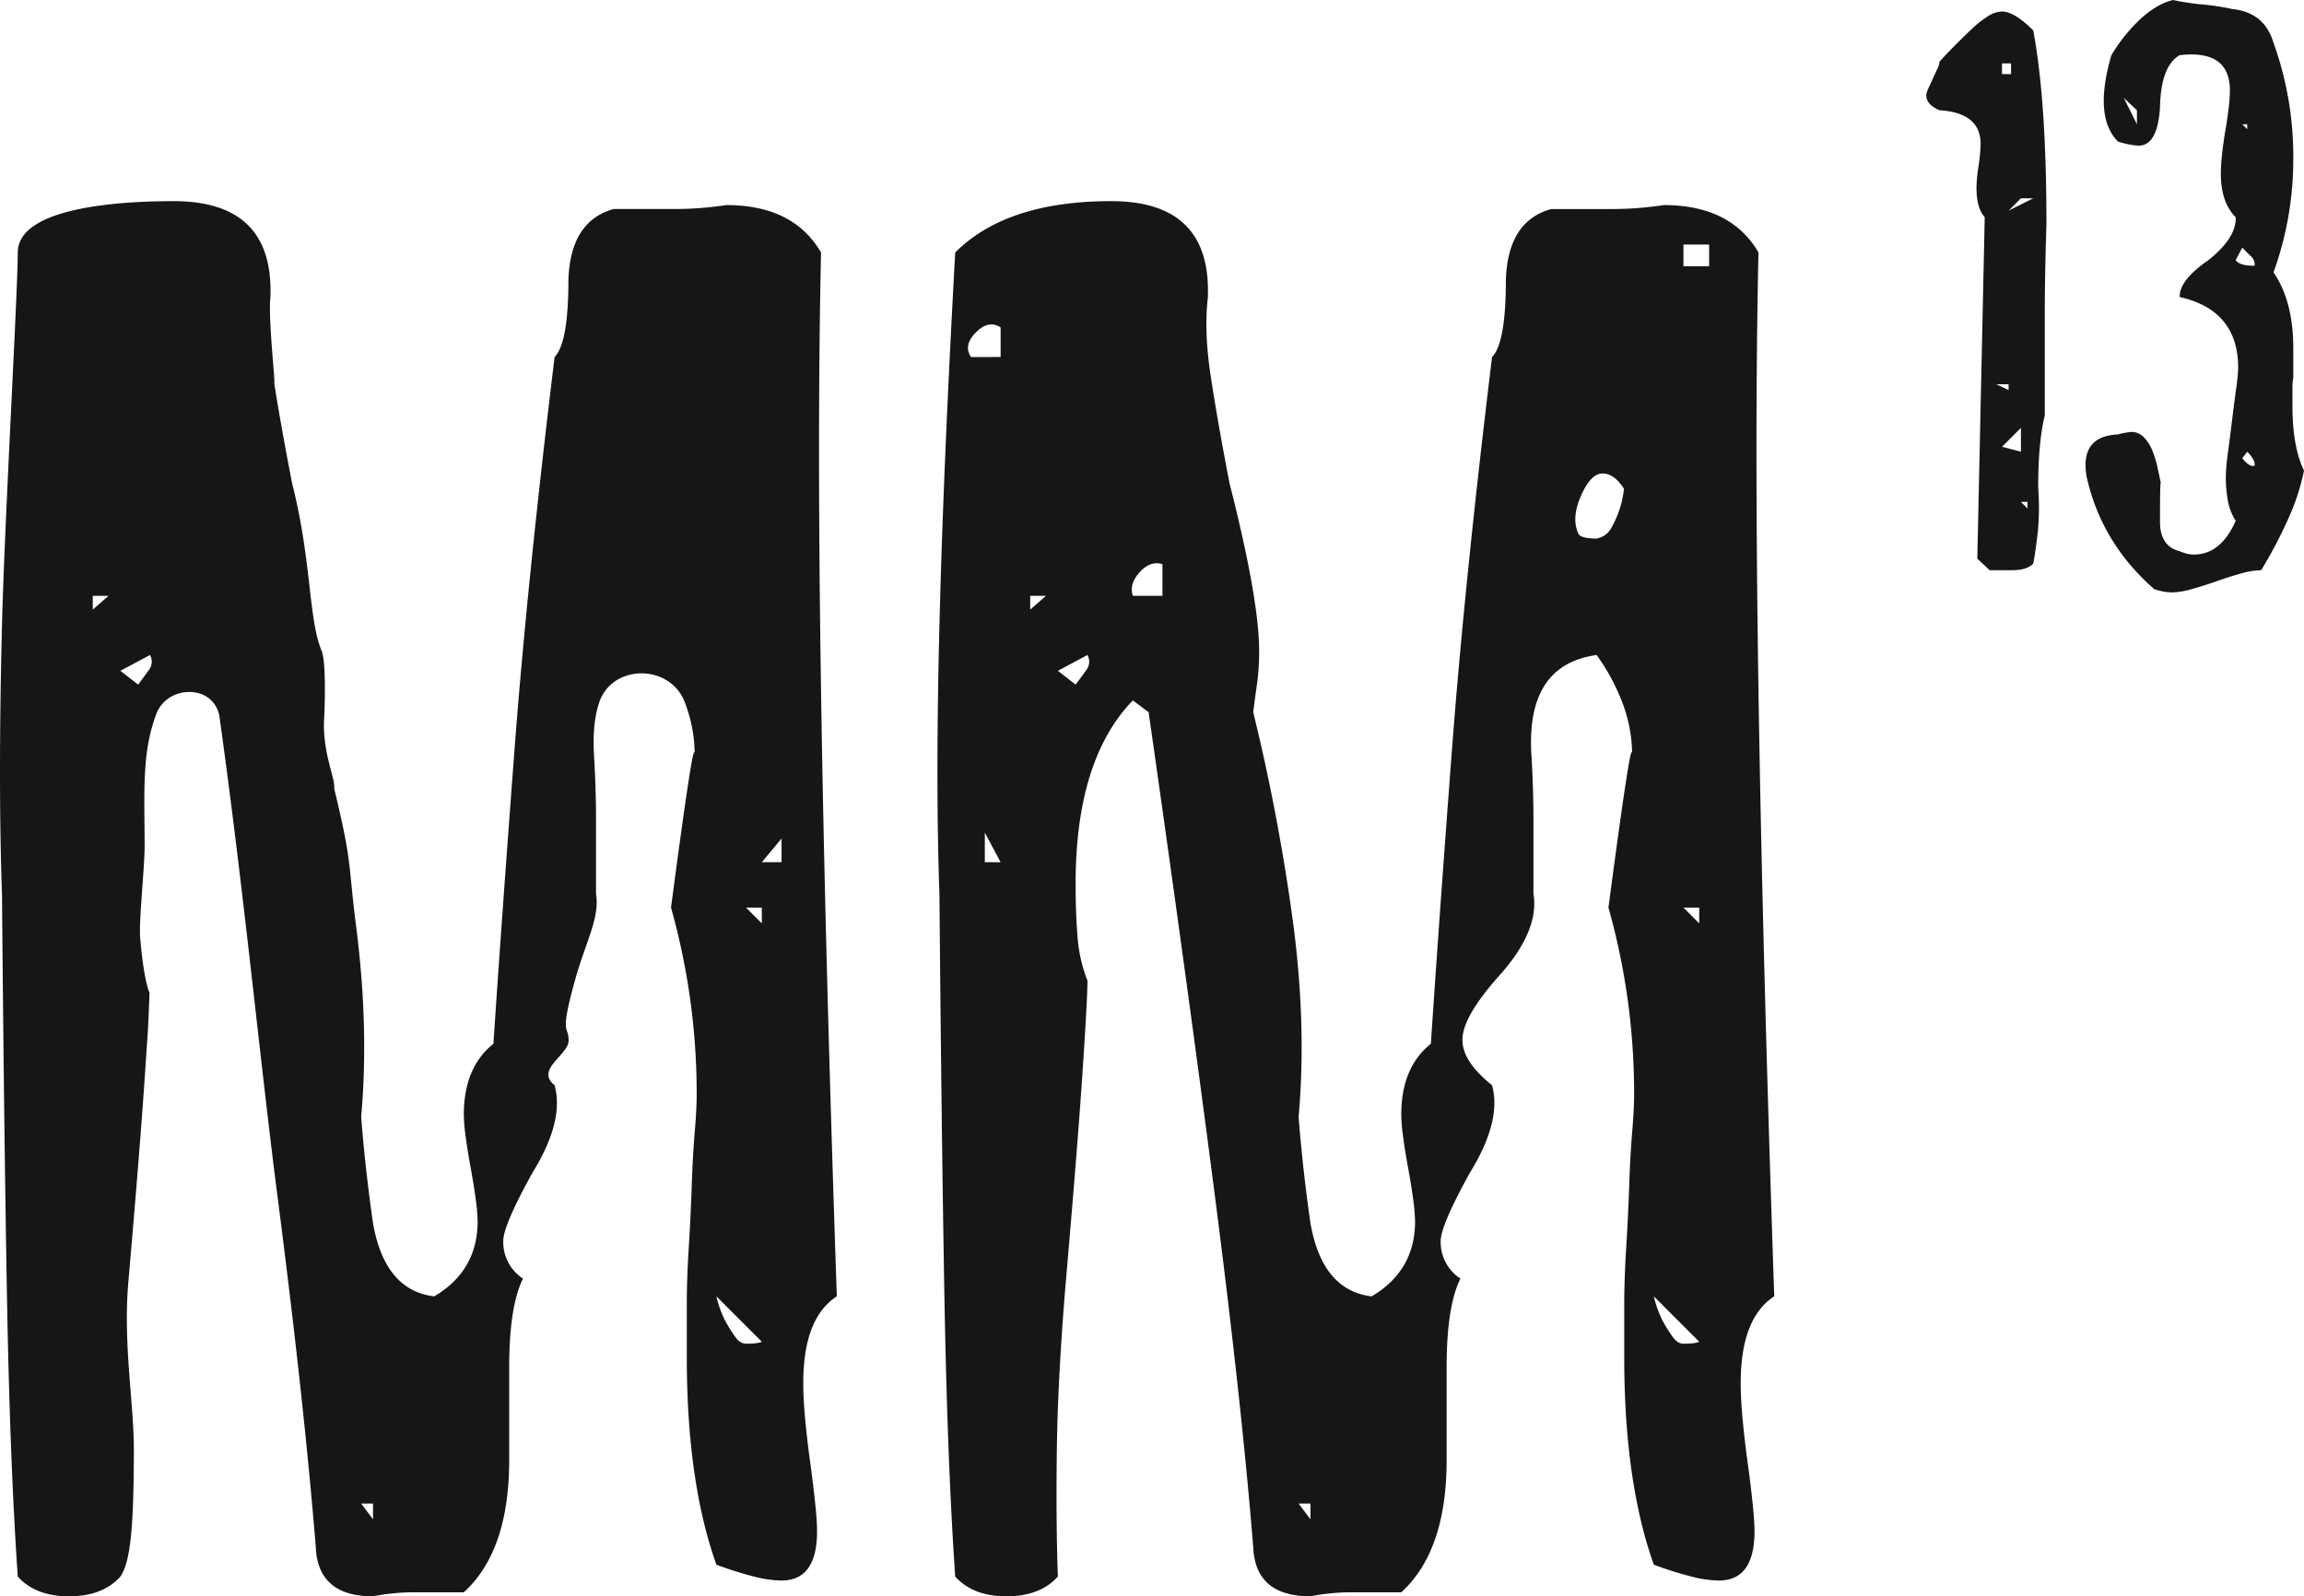
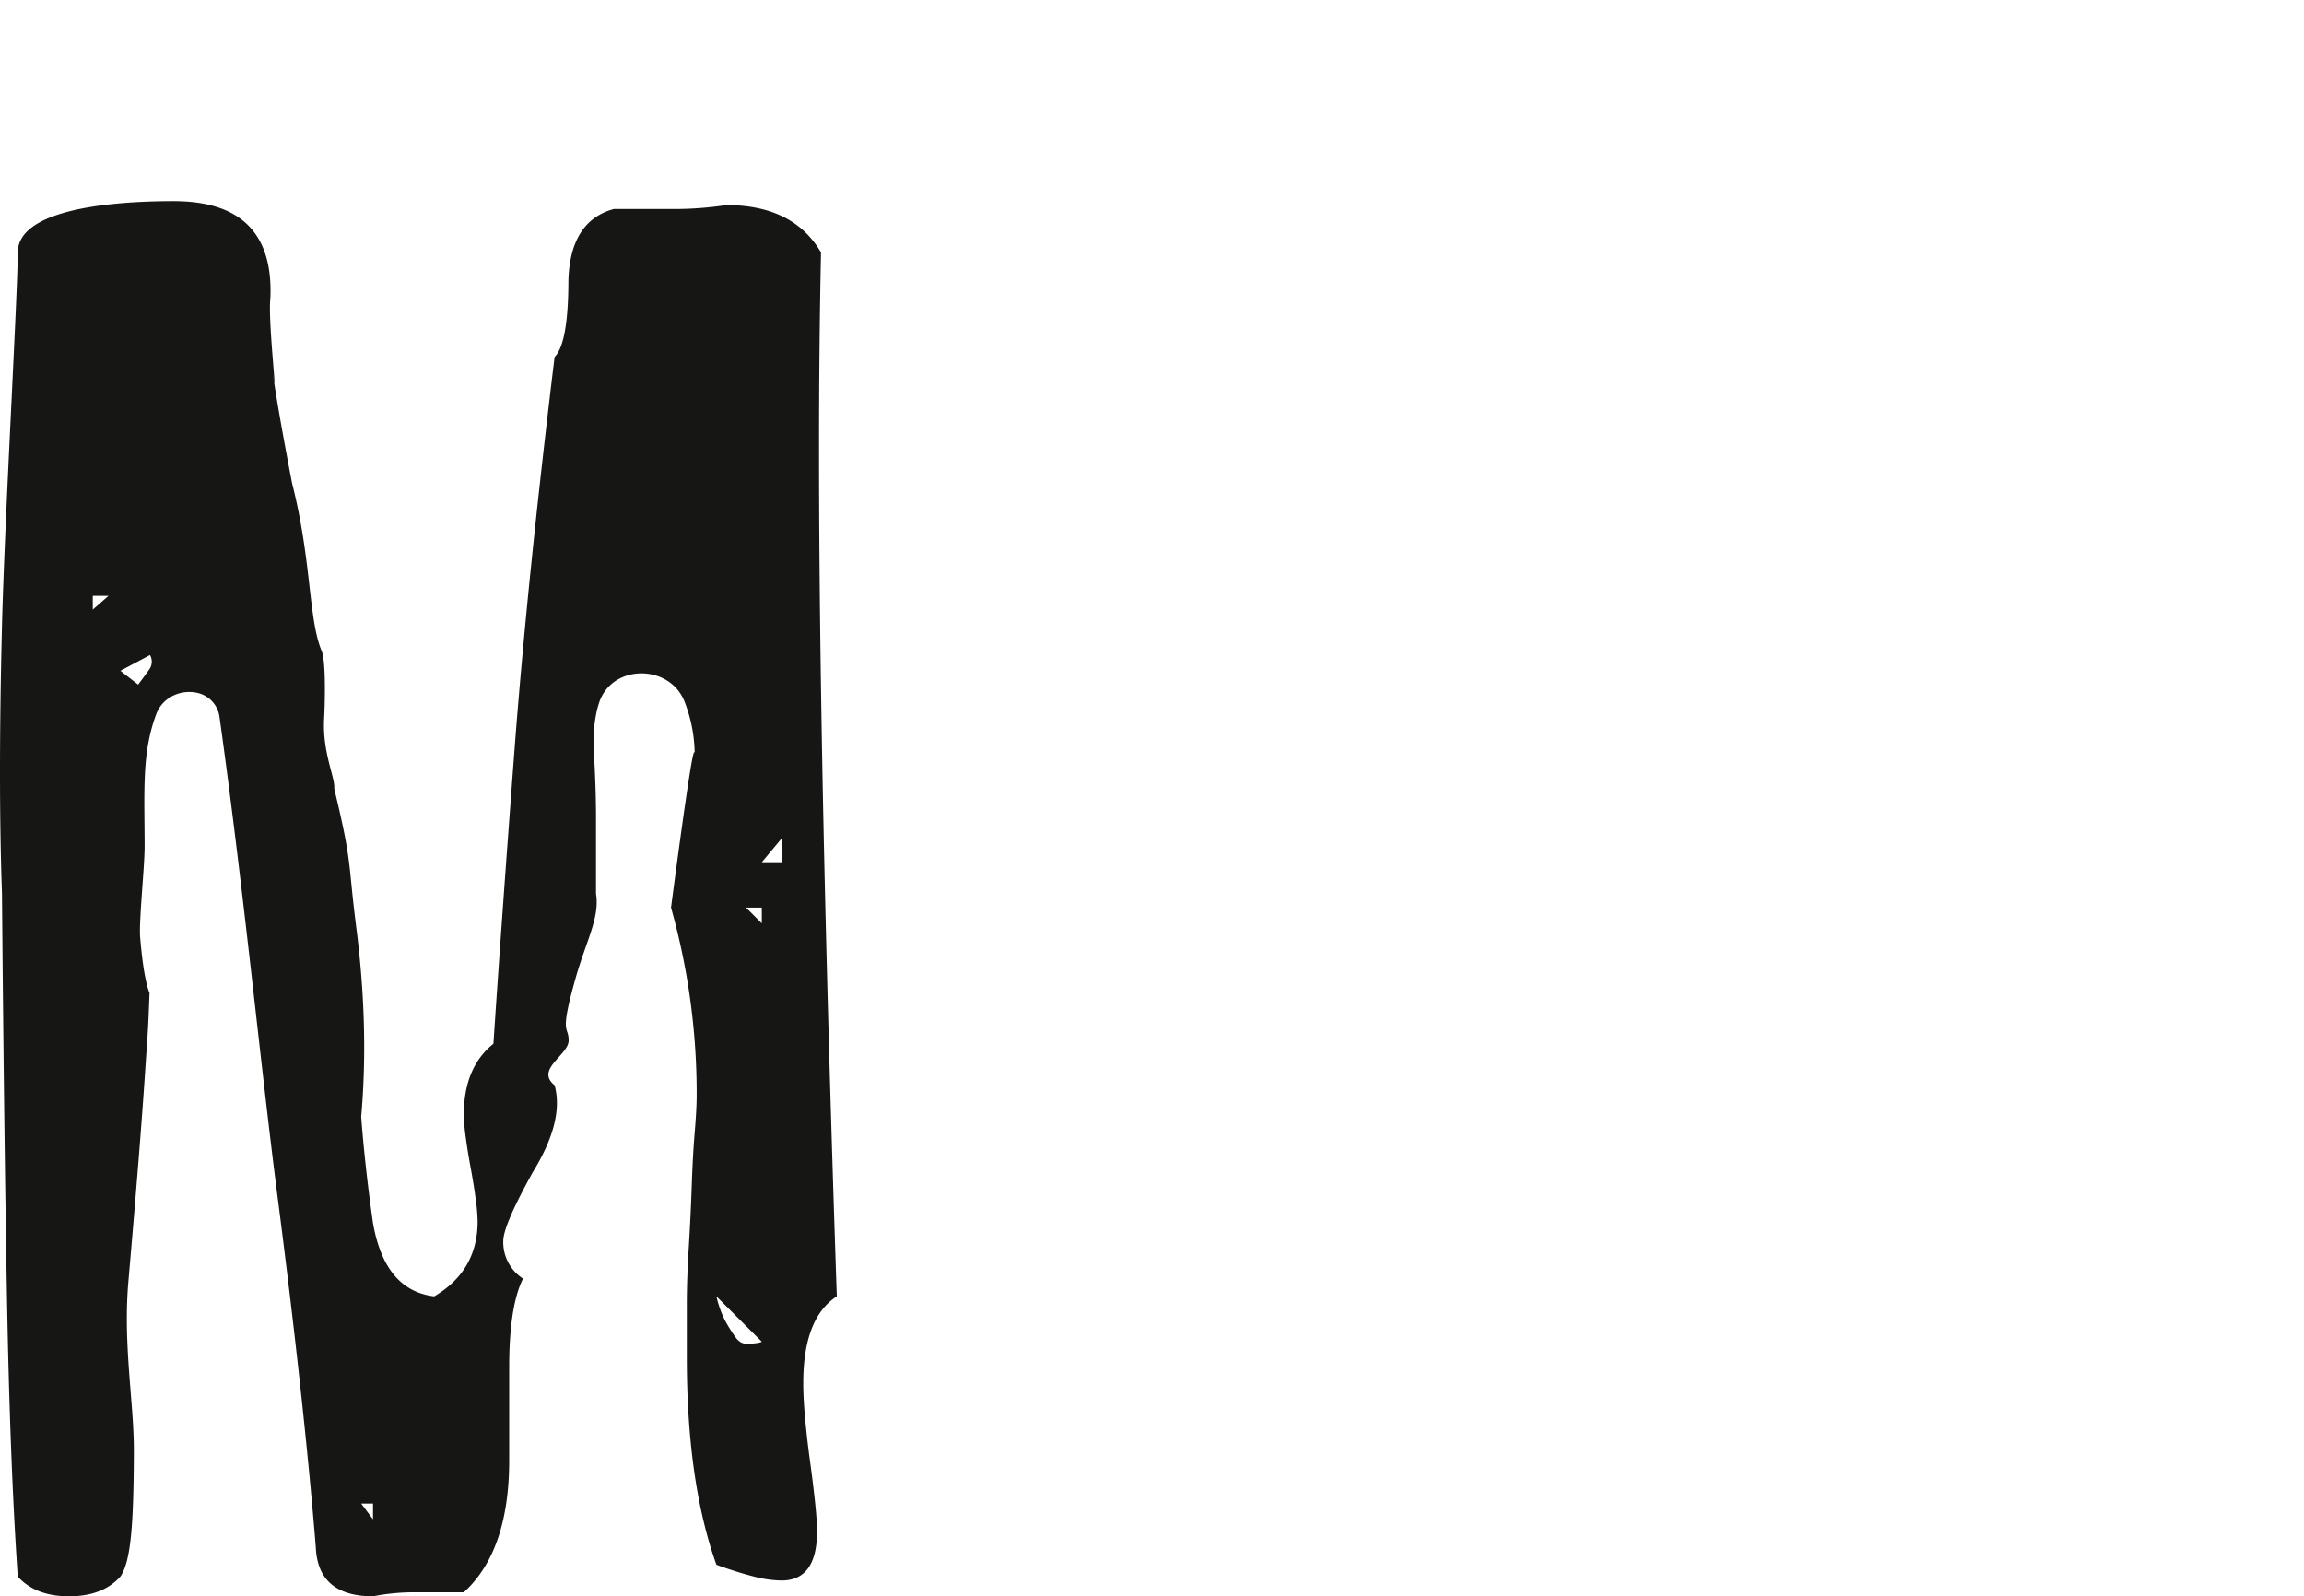
<svg xmlns="http://www.w3.org/2000/svg" id="Calque_1" data-name="Calque 1" viewBox="0 0 937.27 649.463">
  <defs>
    <style>
      .cls-1 {
        fill: #161615;
      }
    </style>
  </defs>
  <title>MM13 BIG</title>
  <g>
    <path class="cls-1" d="M454.963,576.174q-13.665,8.848-13.645,35.33,0,6.422.8,14.847.785,8.432,2,17.265,1.213,8.848,2.01,16.448.8,7.647.8,11.643,0,20.075-14.446,20.083a46.887,46.887,0,0,1-11.243-1.617,154.152,154.152,0,0,1-15.255-4.805q-12.036-33.728-12.044-84.305V579.377q0-10.419.809-23.271.785-12.844,1.2-24.888.393-12.059,1.2-21.685t.809-15.247a279.321,279.321,0,0,0-10.442-76.281q9.633-73.047,9.633-61.82a59.977,59.977,0,0,0-4.012-21.677l-.081-.208c-6.064-15.576-29.649-15.472-34.816.424q-2.859,8.8-2.034,21.462.785,13.665.8,24.888v31.31c1.609,9.633-4.1,19.422-8.324,34.392-6.73,23.835-2.812,18.89-2.812,25.313,0,5.9-13.751,11.757-5.719,18.179q4.008,14.438-8.833,35.33-12.047,21.669-12.044,28.092a17.673,17.673,0,0,0,8.032,15.262q-5.625,11.25-5.621,36.131v37.733q0,36.939-18.466,53.78H281.547a86.341,86.341,0,0,0-15.255,1.617q-22.489,0-23.286-20.083-4.817-59.394-15.655-143.307C220.374,480.81,213.9,412.5,203.832,340.374a11.62,11.62,0,0,0-8.529-9.614h0c-7.021-1.842-14.619,1.661-17.167,8.457-5.993,15.98-4.774,31.388-4.76,54.122.005,8.024-2.362,30.289-1.823,36.711s1.673,17.354,3.821,22.7c-.678,17.265-.479,12.232-1.812,32.3s-3.612,48.575-6.823,85.507c-2.148,25.689,2.306,48.88,2.26,68.41-.071,30.578-1.25,45-5.472,51.21q-7.231,8.039-20.876,8.039-13.665,0-20.876-8.039-3.211-46.55-4.412-114.8t-2.01-162.989q-1.617-44.956,0-109.186c1.063-42.815,6.386-134.868,6.422-151.739s35.053-20.876,63.429-20.876q40.936,0,39.334,39.342c-1.078,9.1,3.1,44.417,1.209,32.111-.66-4.346,1.28,10.588,7.624,43.354,8.032,31.588,6.565,55.135,12.044,68.242,1.859,4.448,1.227,23.453,1,27.217-.852,14.051,4.615,24.445,4.084,28.719,7.493,31.049,5.483,29.17,8.971,56.468q5.209,40.948,2,77.075,1.606,20.884,4.821,43.354,4.817,27.306,24.888,29.709,17.65-10.419,17.665-30.509a76.648,76.648,0,0,0-.809-9.241q-.809-6.006-2-12.444c-.8-4.266-1.479-8.424-2.01-12.444a74.314,74.314,0,0,1-.8-9.225q0-19.267,12.044-28.908,3.2-48.178,8.424-117.618T340.156,194q5.6-5.6,5.621-31.31.785-24.083,18.466-28.9h25.689A142.516,142.516,0,0,0,410,132.185q27.295,0,38.541,19.274-1.617,73.059,0,177.828Q450.135,434.065,454.963,576.174ZM133.82,387.5v12.044m18.466-30.509V356.986m6.422-65.832h-6.422v5.621Zm16.864,24.087-12.044,6.422,7.223,5.621q2.4-3.2,4.412-6.022A5.494,5.494,0,0,0,175.572,315.242Zm90.72,351.66v-6.438h-4.821ZM424.453,594.64l-18.466-18.466A42.1,42.1,0,0,0,409.6,586.2a64.24,64.24,0,0,0,4.02,6.438c1.324,1.879,2.811,2.8,4.412,2.8C421.242,595.441,423.375,595.179,424.453,594.64Zm0-170.212v-6.422h-6.422Zm0-24.888h8.032v-9.633" transform="translate(-114.546 -48.749)" />
-     <path class="cls-1" d="M836.309,576.174q-13.653,8.848-13.645,35.33,0,6.422.8,14.847.785,8.432,2,17.265c.816,5.9,1.479,11.381,2.018,16.448.524,5.1.8,8.979.8,11.643q0,20.075-14.446,20.083a46.835,46.835,0,0,1-11.243-1.617,153.583,153.583,0,0,1-15.262-4.805Q775.3,651.639,775.29,601.062V579.377q0-10.419.816-23.271.785-12.844,1.2-24.888.393-12.059,1.2-21.685c.524-6.422.8-11.5.8-15.247a278.53,278.53,0,0,0-10.442-76.281q9.633-73.047,9.641-61.82a59.821,59.821,0,0,0-4.02-21.677,84.51,84.51,0,0,0-10.427-19.267q-28.923,4.02-26.505,40.944.785,13.665.8,24.888v31.31q2.426,14.45-12.844,32.119-16.056,17.661-16.048,27.3,0,8.848,12.044,18.466,4,14.438-8.84,35.33-12.036,21.669-12.044,28.092a17.68,17.68,0,0,0,8.039,15.262q-5.637,11.25-5.621,36.131v37.733q0,36.939-18.466,53.78H662.9a86.341,86.341,0,0,0-15.255,1.617q-22.489,0-23.286-20.083-4.817-59.394-15.655-143.307-10.835-83.882-26.89-196.3l-6.422-4.813q-23.3,24.083-23.286,74.664,0,12.036.8,21.677a60.536,60.536,0,0,0,4.02,17.665q0,7.231-2.01,37.332t-6.823,85.507q-3.223,38.533-3.619,67.842t.408,51.778q-7.231,8.039-20.876,8.039-13.665,0-20.876-8.039-3.211-46.55-4.412-114.8t-2.01-162.989q-1.617-44.956,0-109.186,1.594-64.222,6.422-151.739Q524,130.587,566.559,130.583q40.936,0,39.334,39.342-1.617,13.653,1.209,32.111,2.807,18.481,7.624,43.354,12.047,47.381,12.044,68.242a93.3,93.3,0,0,1-.8,12.844q-.809,5.625-1.609,12.044a814.856,814.856,0,0,1,16.464,87.517q5.209,40.948,2,77.075,1.606,20.884,4.821,43.354,4.817,27.306,24.888,29.709,17.65-10.419,17.665-30.509a75.4,75.4,0,0,0-.816-9.241q-.809-6.006-2-12.444c-.8-4.266-1.479-8.424-2-12.444a74.314,74.314,0,0,1-.8-9.225q0-19.267,12.044-28.908,3.188-48.178,8.424-117.618,5.221-69.432,16.464-161.78c3.727-3.735,5.621-14.169,5.621-31.31q.785-24.083,18.466-28.9h25.689a142.516,142.516,0,0,0,20.068-1.609q27.283,0,38.533,19.274-1.617,73.059,0,177.828Q831.48,434.065,836.309,576.174ZM521.6,194V181.969q-4.817-3.2-10.034,2-5.233,5.233-2.01,10.034ZM515.173,387.5v12.044H521.6m12.044-30.509V356.986m6.422-65.832h-6.422v5.621Zm16.864,24.087-12.044,6.422,7.223,5.621q2.4-3.2,4.412-6.022A5.494,5.494,0,0,0,556.926,315.242Zm30.5-24.087V278.31q-4.817-1.606-9.233,3.211c-2.942,3.211-3.889,6.422-2.8,9.633ZM647.646,666.9v-6.438h-4.821ZM775.29,247.8q-4.02-6.422-8.825-6.422c-3.219,0-6.16,3.088-8.825,9.233q-4.043,9.241-.816,15.655c1.078,1.078,3.481,1.6,7.238,1.6a8.523,8.523,0,0,0,6.022-4.412,43.834,43.834,0,0,0,3.2-7.223,38.236,38.236,0,0,0,1.6-6.43C775.151,247.939,775.29,247.269,775.29,247.8ZM805.8,594.64l-18.466-18.466a42.406,42.406,0,0,0,3.619,10.026,61.556,61.556,0,0,0,4.02,6.438c1.324,1.879,2.8,2.8,4.4,2.8C802.6,595.441,804.721,595.179,805.8,594.64Zm4.02-437.567v-8.825H799.377v8.825ZM805.8,424.427v-6.422h-6.422Z" transform="translate(-114.546 -48.749)" />
  </g>
  <g>
-     <path class="cls-1" d="M946.364,217.8q-2.68,10.719-2.68,29.462a104.574,104.574,0,0,1-.154,17.9q-.855,7.531-1.848,12.891-2.68,2.68-8.363,2.68h-9.379l-5.021-4.69,3.019-138.918q-3.35-3.685-3.357-12.051a66.62,66.62,0,0,1,.847-8.871,68.726,68.726,0,0,0,.832-8.871q0-12.717-16.741-13.73-5.36-2.333-5.36-6.022a7.468,7.468,0,0,1,.847-2.849c.554-1.224,1.17-2.557,1.833-4.012.678-1.448,1.278-2.788,1.848-4.02a7.6,7.6,0,0,0,.832-2.841q3.026-3.35,6.53-6.869t6.7-6.522a40.926,40.926,0,0,1,6.361-5.021,11.115,11.115,0,0,1,5.852-2.01q5.013,0,12.721,7.7,5.36,28.785,5.36,78.661-.67,21.092-.678,36.493V217.8Zm-14.723-10.373v-2.349H926.62Zm1-128.545V74.531h-3.681v4.351Zm4.02,153.649v-9.71l-7.7,7.7Zm5.021-103.1h-5.021l-5.021,5.021Zm-2.341,126.2v-2.672h-2.68Z" transform="translate(-114.546 -48.749)" />
-     <path class="cls-1" d="M1051.816,240.231a90.465,90.465,0,0,1-6.037,18.743,185.29,185.29,0,0,1-11.381,21.762,31.715,31.715,0,0,0-8.193,1.34c-3.234.893-6.592,1.948-10.041,3.18q-5.2,1.837-10.041,3.18a31.532,31.532,0,0,1-7.87,1.332,20.158,20.158,0,0,1-3.511-.331,29.067,29.067,0,0,1-3.85-1q-21.438-18.747-27.46-45.533-3-16.726,12.721-17.4a28.046,28.046,0,0,1,5.36-1,6.82,6.82,0,0,1,5.021,2,16.847,16.847,0,0,1,3.357,5.021,38.417,38.417,0,0,1,2.172,6.7c.554,2.456,1.047,4.8,1.509,7.031q-.347-.67-.339,15.732,0,10.038,8.039,12.051a22.058,22.058,0,0,0,3,1,11.018,11.018,0,0,0,2.68.339q11.043,0,17.08-13.73a22.578,22.578,0,0,1-3.188-8.2,54.588,54.588,0,0,1-.832-9.872,80.486,80.486,0,0,1,.832-9.372q.832-6.353,1.679-13.222.832-6.861,1.663-12.891a73.121,73.121,0,0,0,.847-8.7q0-23.425-23.764-28.792-.347-6.688,11.7-15.062,11.389-9.033,11.058-17.4-6.03-6.03-6.037-17.742a76.38,76.38,0,0,1,.508-8.039q.508-4.678,1.34-9.541.832-4.84,1.34-9.2a62.7,62.7,0,0,0,.493-7.031q0-16.737-20.406-14.392-7.716,4.355-8.039,21.423-1.016,15.4-8.7,15.4a33.331,33.331,0,0,1-8.378-1.679q-10.026-10.038-2.68-35.145a67.517,67.517,0,0,1,12.567-15.4q6.515-5.683,12.552-7.031a100.2,100.2,0,0,0,12.213,1.84,92.612,92.612,0,0,1,11.89,1.84q13.052,1.351,16.726,13.73a135.949,135.949,0,0,1,8.039,46.865,134.983,134.983,0,0,1-8.039,46.527q8.039,11.724,8.039,30.8V202.4a21.8,21.8,0,0,0-.339,3.689v7.693Q1047.118,230.528,1051.816,240.231ZM983.851,99.3V93.605l-5.344-5.021Zm47.866,57.577a4.34,4.34,0,0,0-1.494-3.85c-1.232-1.217-2.4-2.395-3.527-3.511l-2.664,5.021C1024.91,156.095,1027.482,156.873,1031.717,156.873Zm-3-55.567V99.3H1026.7Zm3,136.915q.347-2.345-3-5.691l-2.018,2.68Q1029.723,238.895,1031.717,238.221Z" transform="translate(-114.546 -48.749)" />
-   </g>
+     </g>
</svg>